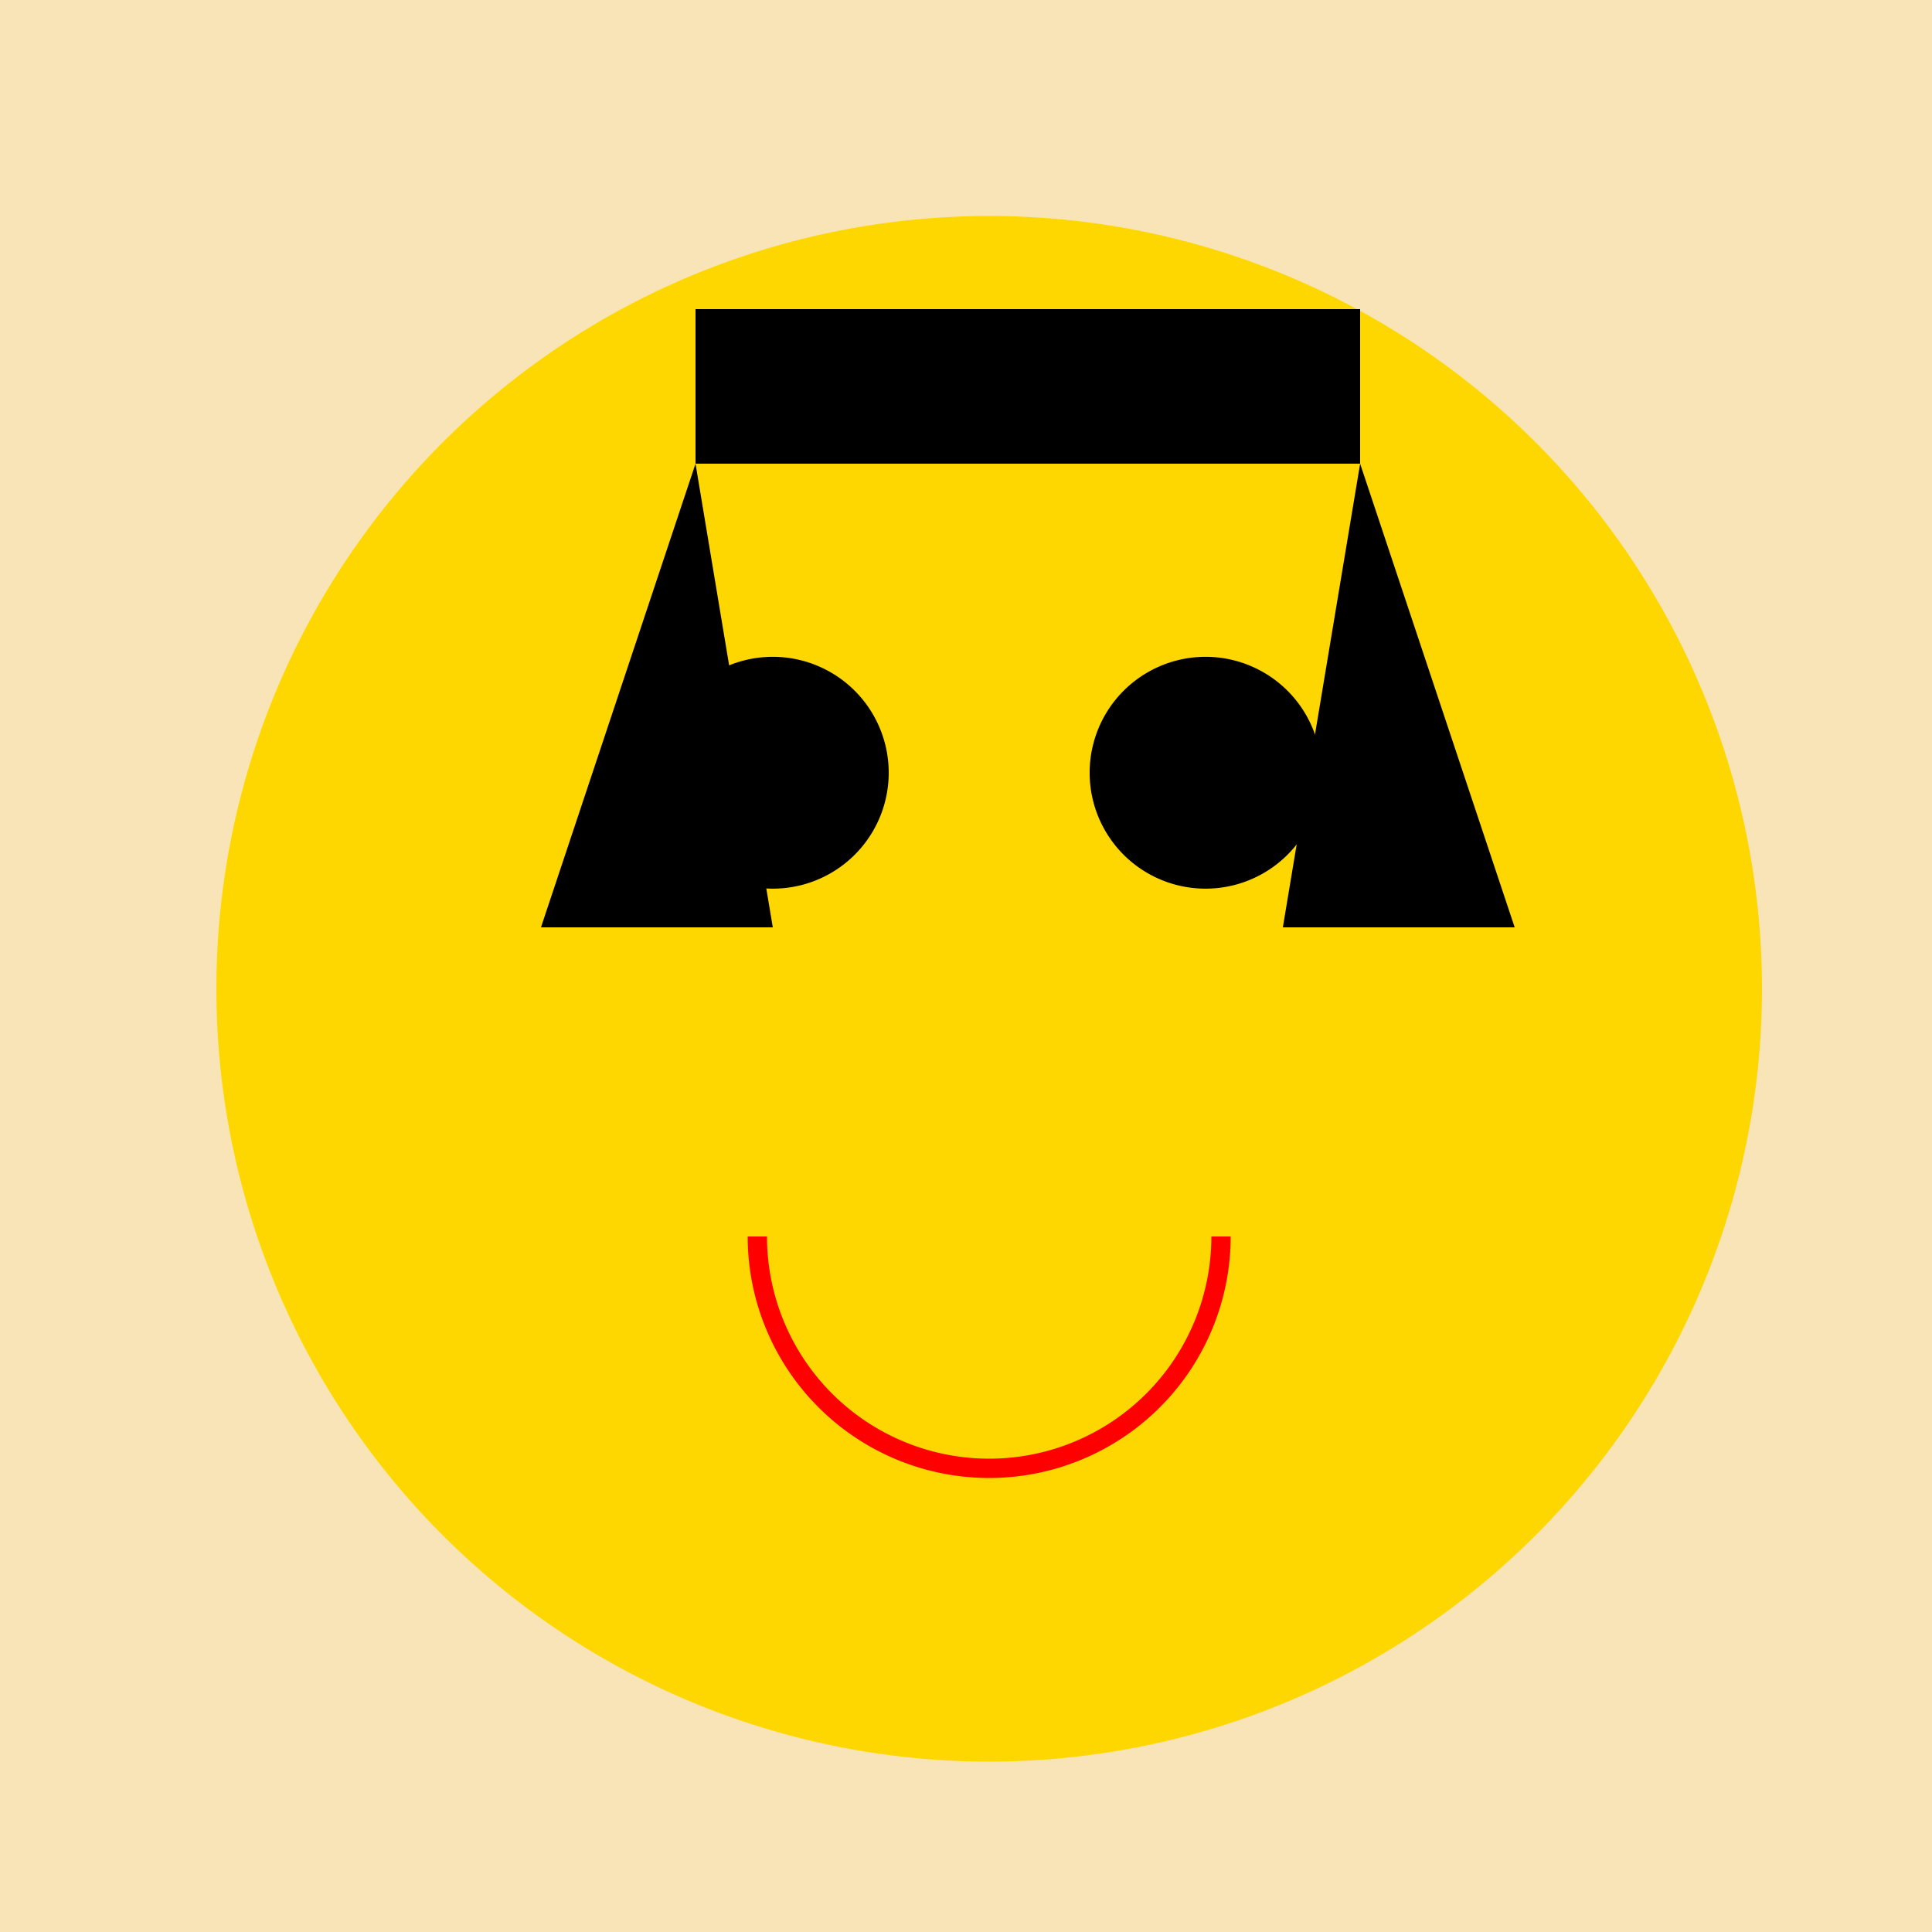
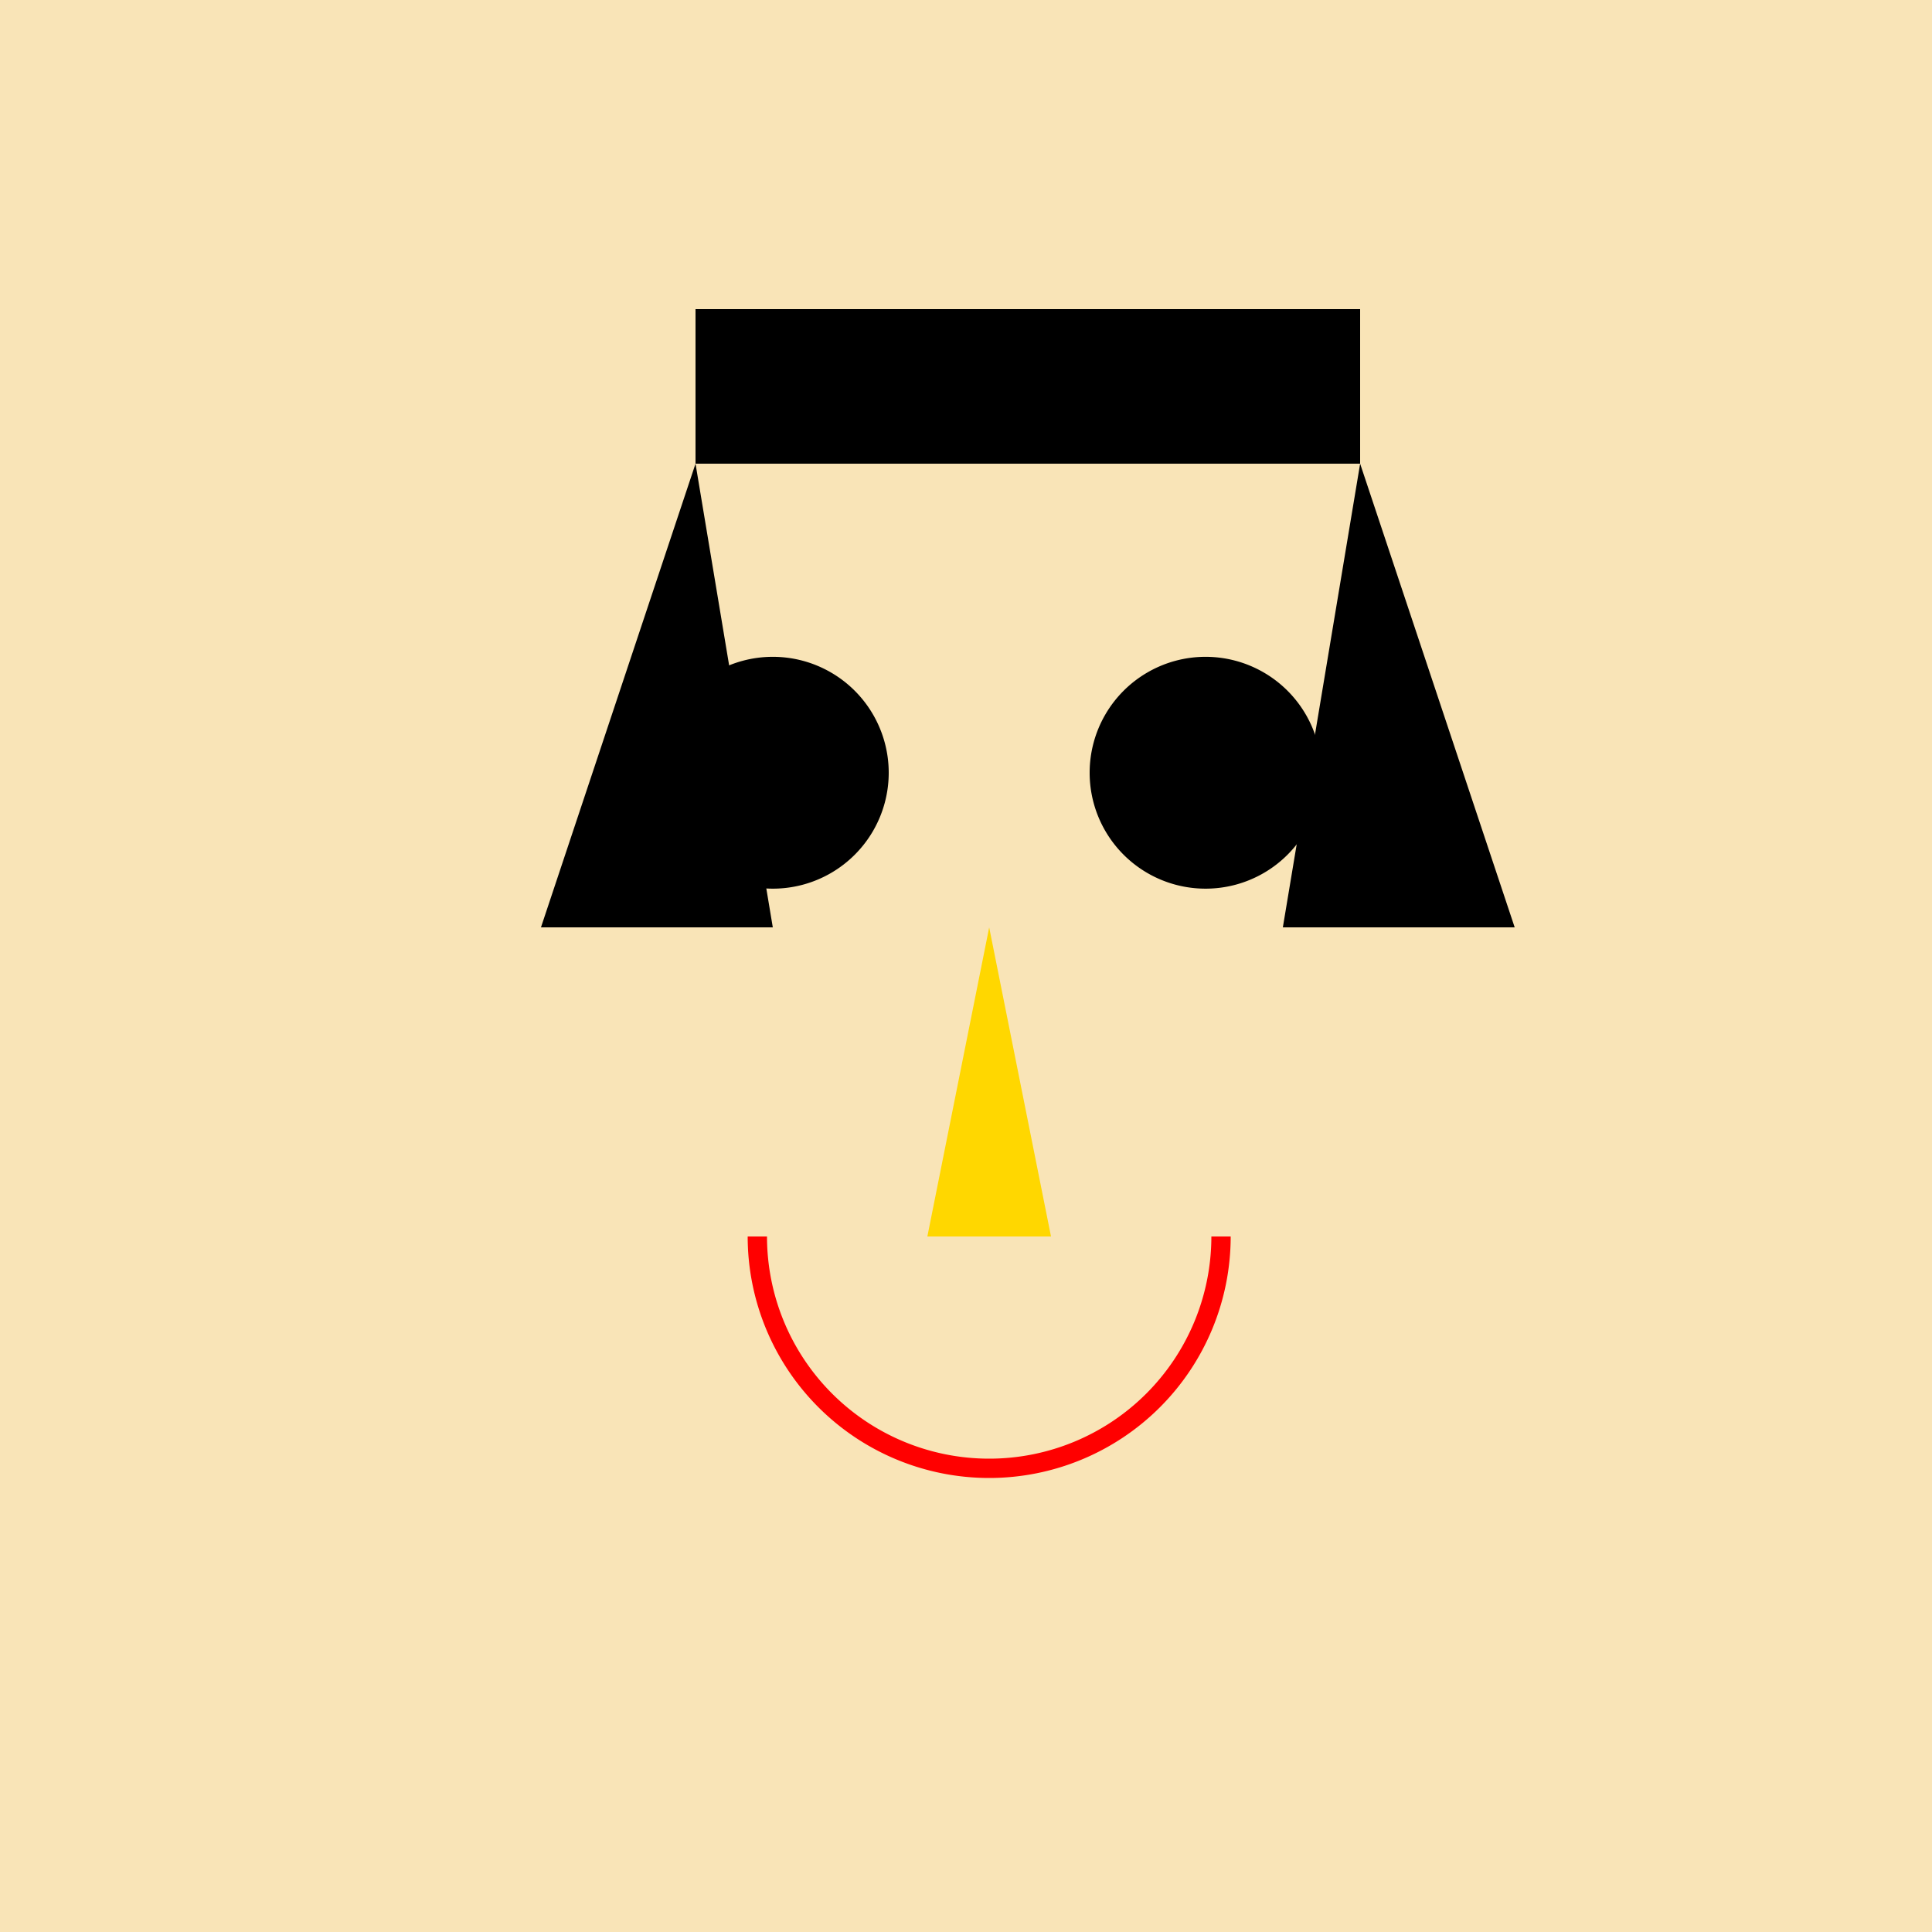
<svg xmlns="http://www.w3.org/2000/svg" width="500" height="500">
  <defs />
  <g>
    <rect fill="#F9E4B7" stroke="none" x="0" y="0" width="512" height="512" />
-     <path fill="#FFD700" stroke="none" paint-order="stroke fill markers" d=" M 456 256 A 200 200 0 1 1 456 255.8" />
    <path fill="#000000" stroke="none" paint-order="stroke fill markers" d=" M 230 200 A 30 30 0 1 1 230 199.97" />
    <path fill="#000000" stroke="none" paint-order="stroke fill markers" d=" M 342 200 A 30 30 0 1 1 342 199.97" />
    <path fill="#FFD700" stroke="none" paint-order="stroke fill markers" d=" M 256 240 L 240 320 L 272 320 Z" />
    <path fill="none" stroke="#FF0000" paint-order="fill stroke markers" d=" M 316 320 A 60 60 0 0 1 196 320" stroke-miterlimit="10" stroke-width="5" stroke-dasharray="" />
    <path fill="#000000" stroke="none" paint-order="stroke fill markers" d=" M 180 120 L 140 240 L 200 240 Z" />
    <path fill="#000000" stroke="none" paint-order="stroke fill markers" d=" M 332 240 L 392 240 L 352 120 Z" />
    <rect fill="#000000" stroke="none" x="180" y="80" width="172" height="40" />
  </g>
</svg>